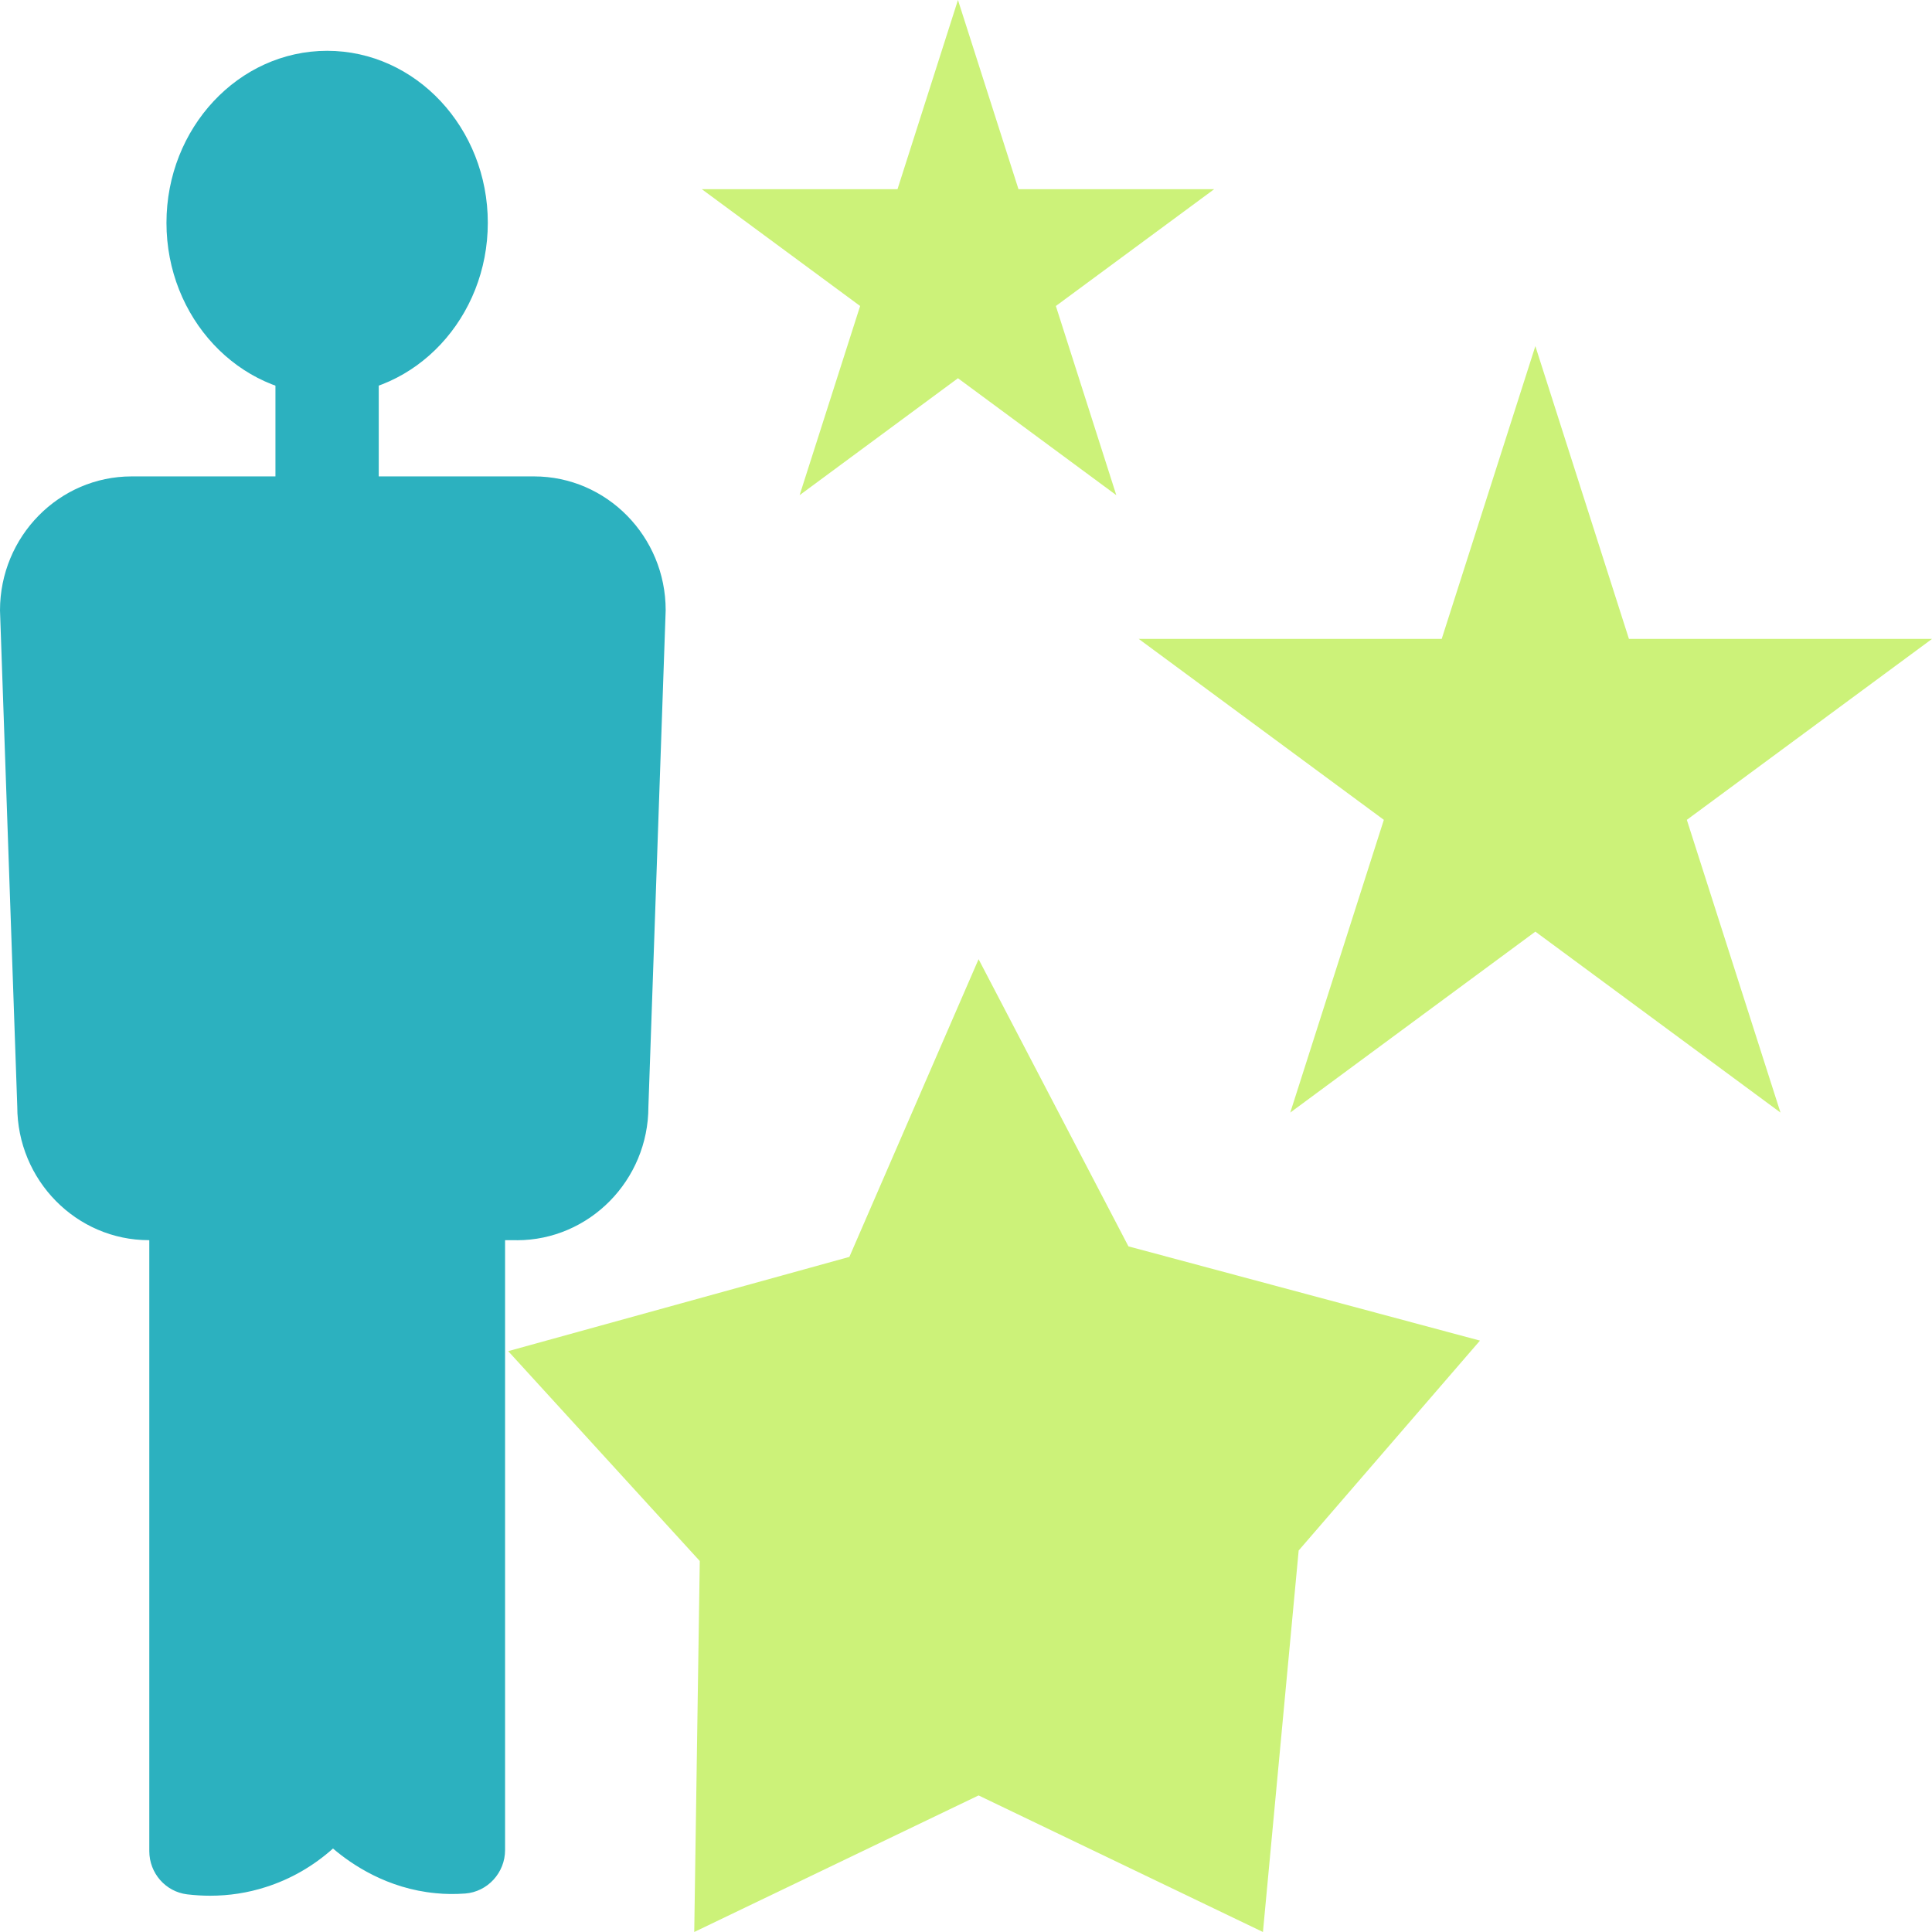
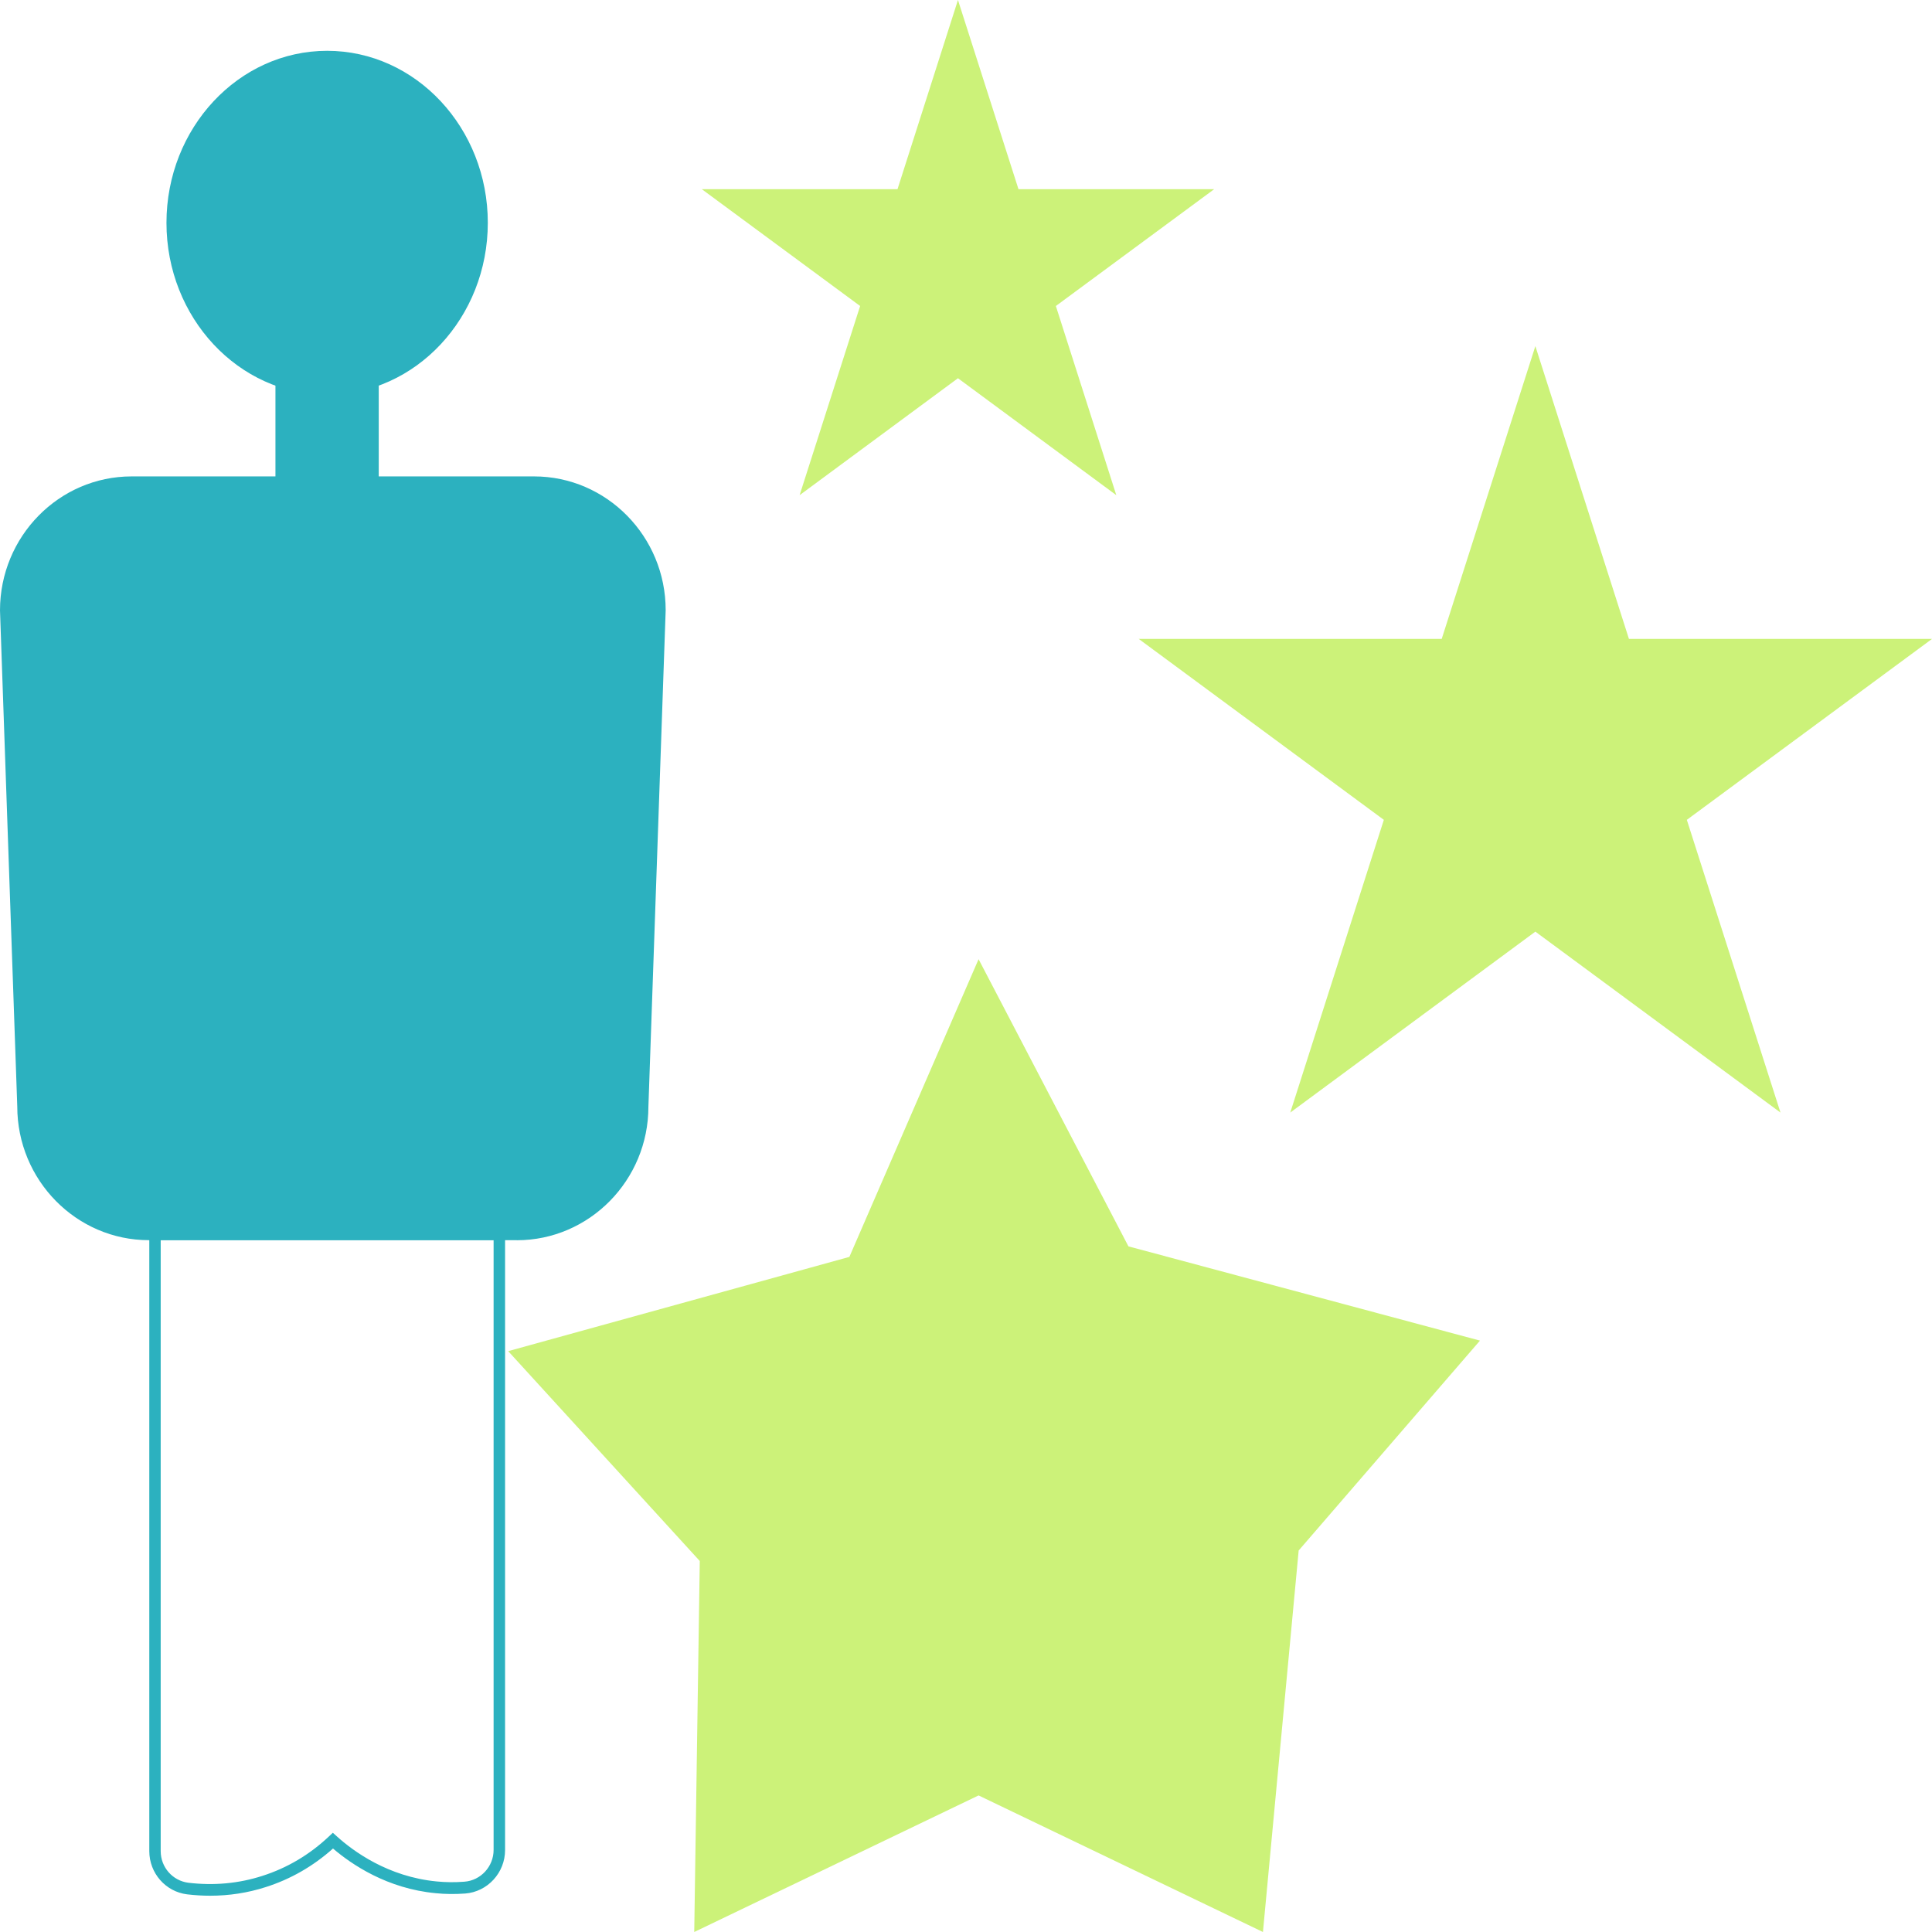
<svg xmlns="http://www.w3.org/2000/svg" width="80" height="80" viewBox="0 0 80 80" fill="none">
  <g clip-path="url(#clip0_621_249)">
    <path d="M13.546 16.105C17.091 16.105 19.964 13.024 19.964 9.224C19.964 5.424 17.091 2.343 13.546 2.343C10.002 2.343 7.129 5.424 7.129 9.224C7.129 13.024 10.002 16.105 13.546 16.105Z" fill="#2CB1BF" />
    <path d="M13.546 16.348C9.877 16.348 6.893 13.154 6.893 9.227C6.893 5.301 9.877 2.104 13.546 2.104C17.215 2.104 20.199 5.297 20.199 9.224C20.199 13.151 17.215 16.345 13.546 16.345V16.348ZM13.546 2.586C10.139 2.586 7.368 5.564 7.368 9.224C7.368 12.884 10.139 15.862 13.546 15.862C16.952 15.862 19.724 12.884 19.724 9.224C19.724 5.564 16.952 2.586 13.546 2.586Z" fill="#2CB1BF" />
    <path d="M15.683 14.416H11.406V20.693H15.683V14.416Z" fill="#2CB1BF" />
    <path d="M27.328 25.265L26.614 45.816C26.614 48.743 24.281 51.113 21.399 51.113H6.165C3.284 51.113 0.951 48.743 0.951 45.816L0.236 25.265C0.236 22.337 2.569 19.967 5.451 19.967H22.114C24.995 19.967 27.328 22.337 27.328 25.265Z" fill="#2CB1BF" />
    <path d="M21.402 51.353H6.165C3.161 51.353 0.715 48.868 0.715 45.816L0 25.275C0 22.212 2.446 19.727 5.45 19.727H22.114C25.118 19.727 27.564 22.212 27.564 25.265V25.275L26.849 45.826C26.849 48.871 24.404 51.356 21.399 51.356L21.402 51.353ZM5.45 20.21C2.705 20.21 0.475 22.479 0.475 25.265L1.186 45.806C1.186 48.601 3.42 50.87 6.162 50.87H21.399C24.144 50.87 26.374 48.601 26.374 45.816L27.089 25.261C27.089 22.476 24.855 20.21 22.114 20.21H5.45Z" fill="#2CB1BF" />
-     <path d="M20.675 51.113V76.607C20.675 77.428 20.05 78.103 19.246 78.164C18.884 78.191 18.485 78.194 18.063 78.15C15.85 77.941 14.357 76.736 13.786 76.219C13.274 76.702 12.324 77.465 10.934 77.91C9.728 78.295 8.628 78.305 7.777 78.204C7.003 78.11 6.418 77.445 6.418 76.654V51.113H20.675Z" fill="#2CB1BF" />
    <path d="M8.697 78.498C8.385 78.498 8.066 78.478 7.75 78.441C6.856 78.332 6.182 77.563 6.182 76.651V50.87H20.914V76.607C20.914 77.546 20.19 78.336 19.262 78.407C18.847 78.437 18.435 78.434 18.039 78.393C16.035 78.204 14.566 77.208 13.789 76.543C12.968 77.276 12.034 77.812 11.004 78.14C10.259 78.38 9.485 78.498 8.697 78.498ZM6.654 51.353V76.651C6.654 77.32 7.149 77.88 7.803 77.961C8.854 78.086 9.884 77.992 10.861 77.677C11.888 77.35 12.818 76.8 13.623 76.04L13.782 75.891L13.945 76.037C14.626 76.654 16.069 77.715 18.086 77.907C18.455 77.944 18.84 77.948 19.229 77.917C19.907 77.867 20.439 77.289 20.439 76.6V51.346H6.654V51.353Z" fill="#2CB1BF" />
    <path d="M40.521 39.718L46.726 51.609L61.282 55.512L53.775 64.203L52.296 80L40.521 74.345L28.747 80L28.976 64.638L21.043 55.948L35.171 52.045L40.521 39.718Z" fill="#CCF279" />
    <path d="M63.576 14.332L67.451 26.456H80.001L69.848 33.948L73.726 46.069L63.576 38.577L53.427 46.069L57.302 33.948L47.152 26.456H59.698L63.576 14.332Z" fill="#CCF279" />
    <path d="M39.667 0L42.173 7.833H50.278L43.721 12.671L46.224 20.504L39.667 15.662L33.11 20.504L35.616 12.671L29.059 7.833H37.164L39.667 0Z" fill="#CCF279" />
  </g>
  <defs>
    <clipPath id="clip0_621_249">
      <rect width="80" height="80" fill="white" />
    </clipPath>
  </defs>
</svg>